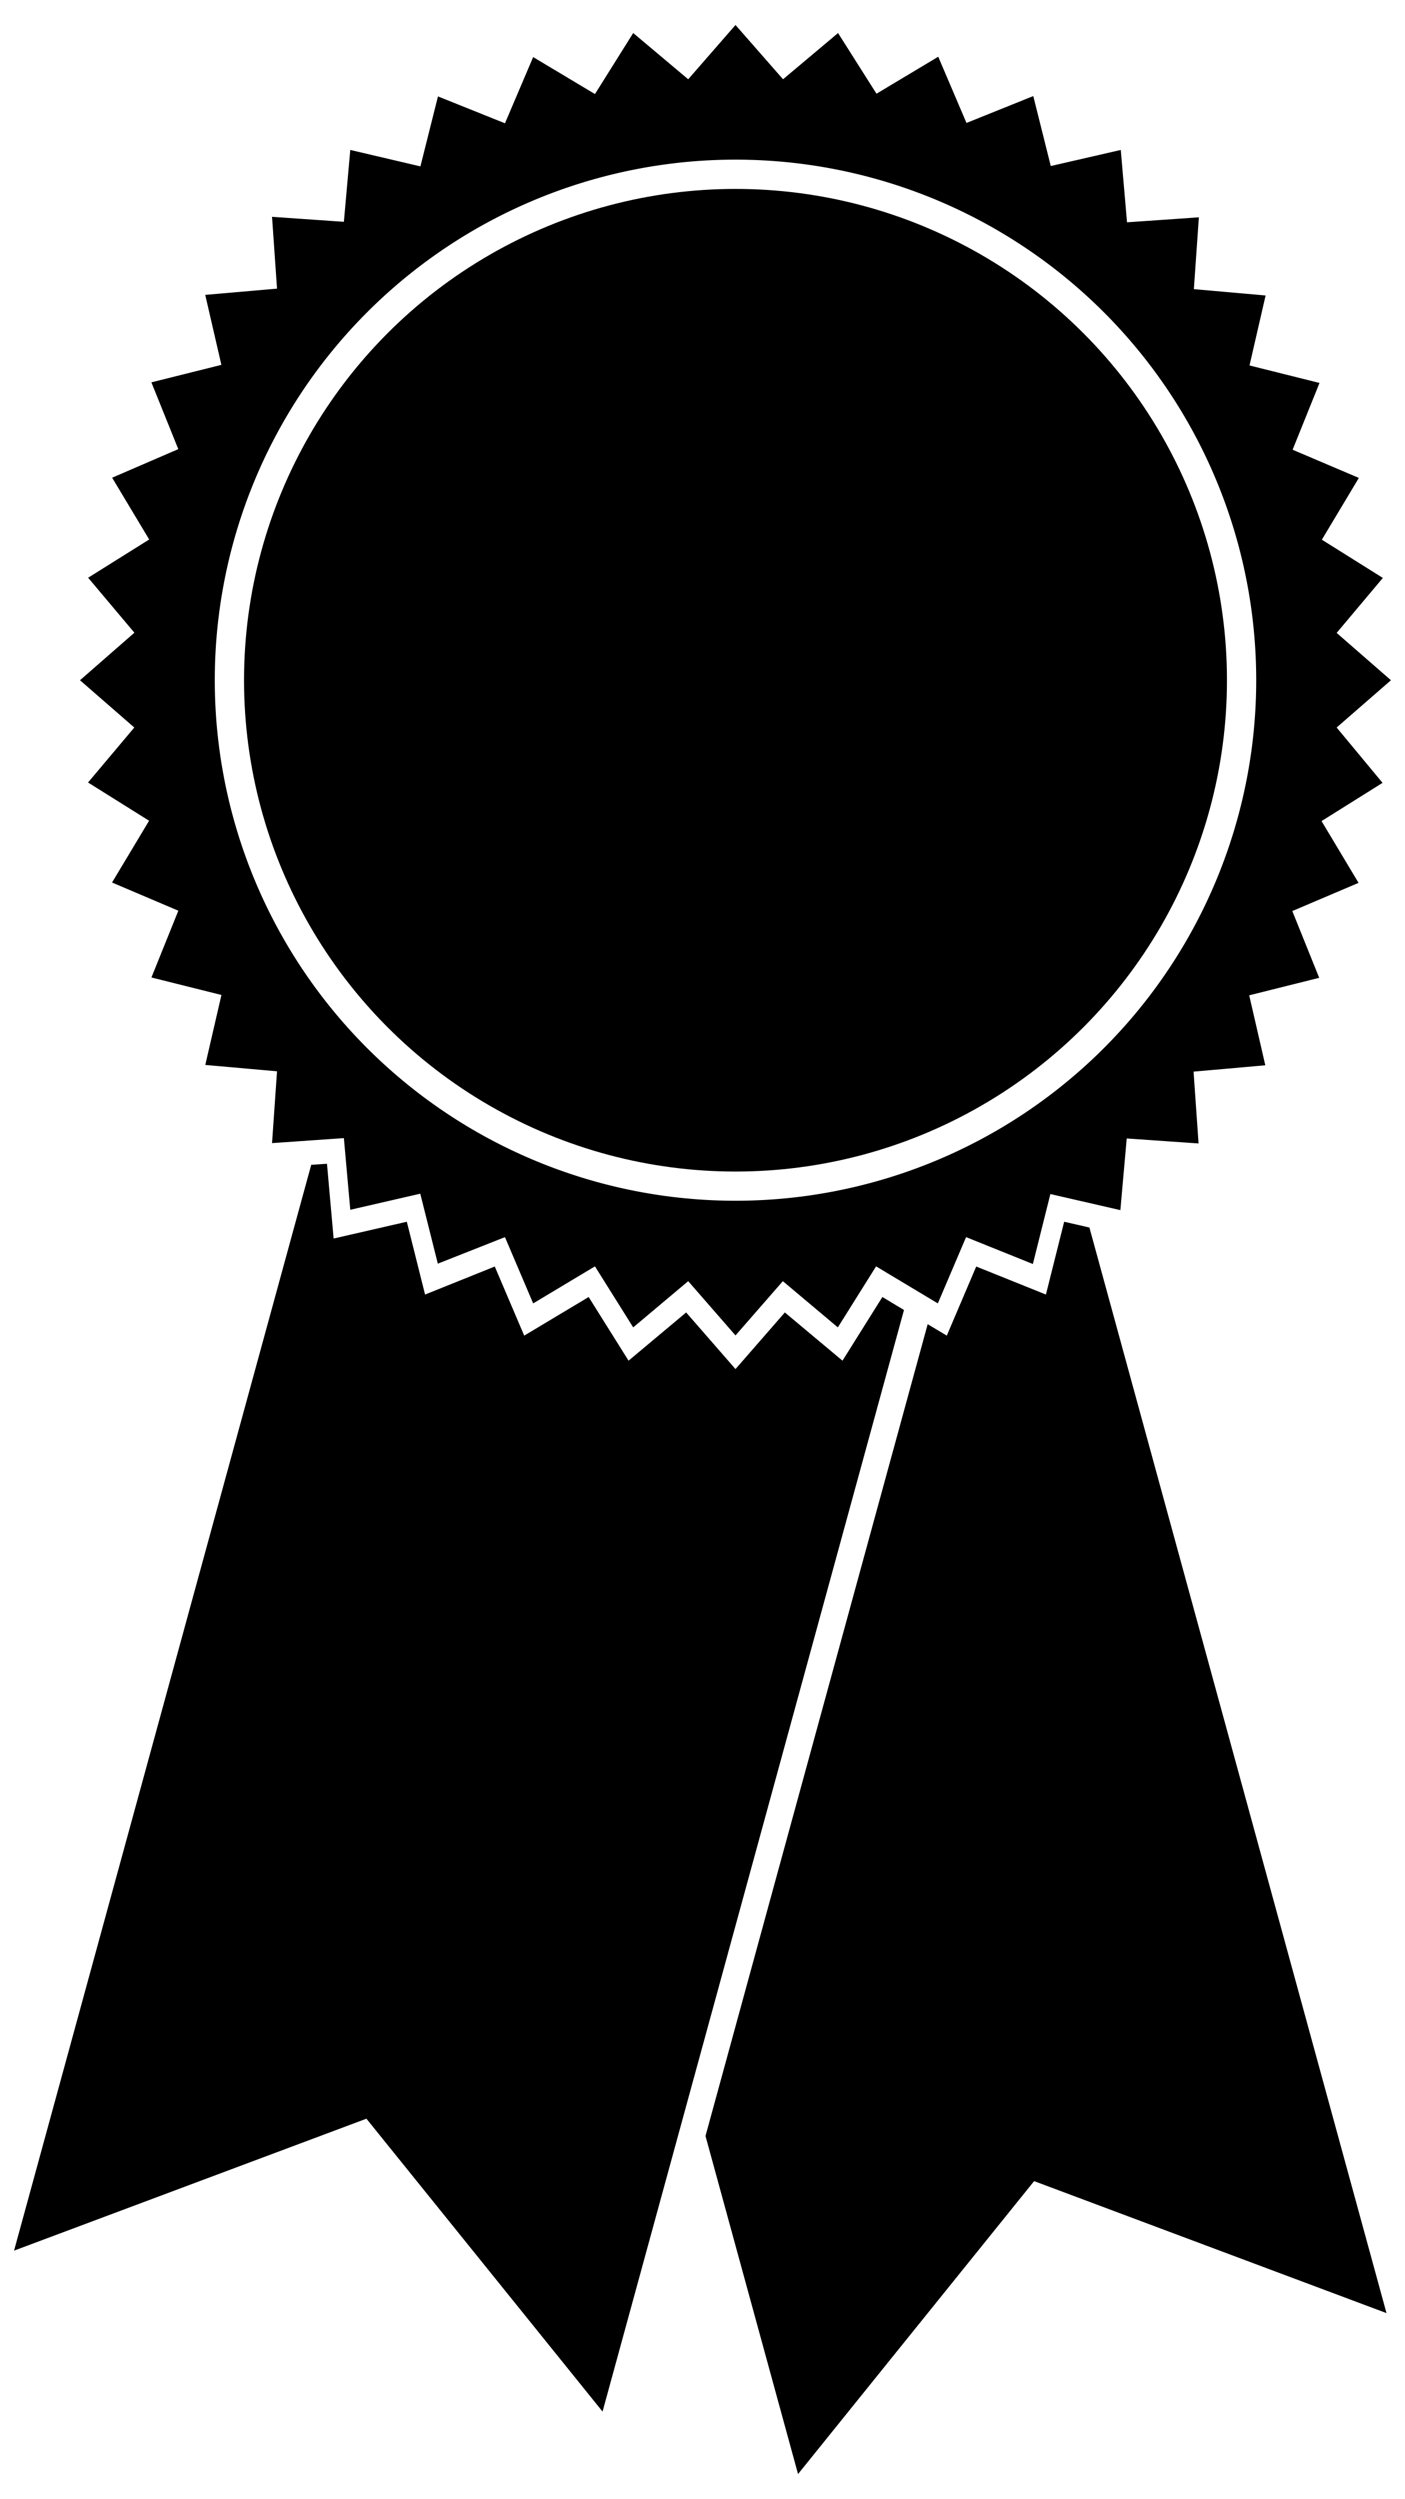
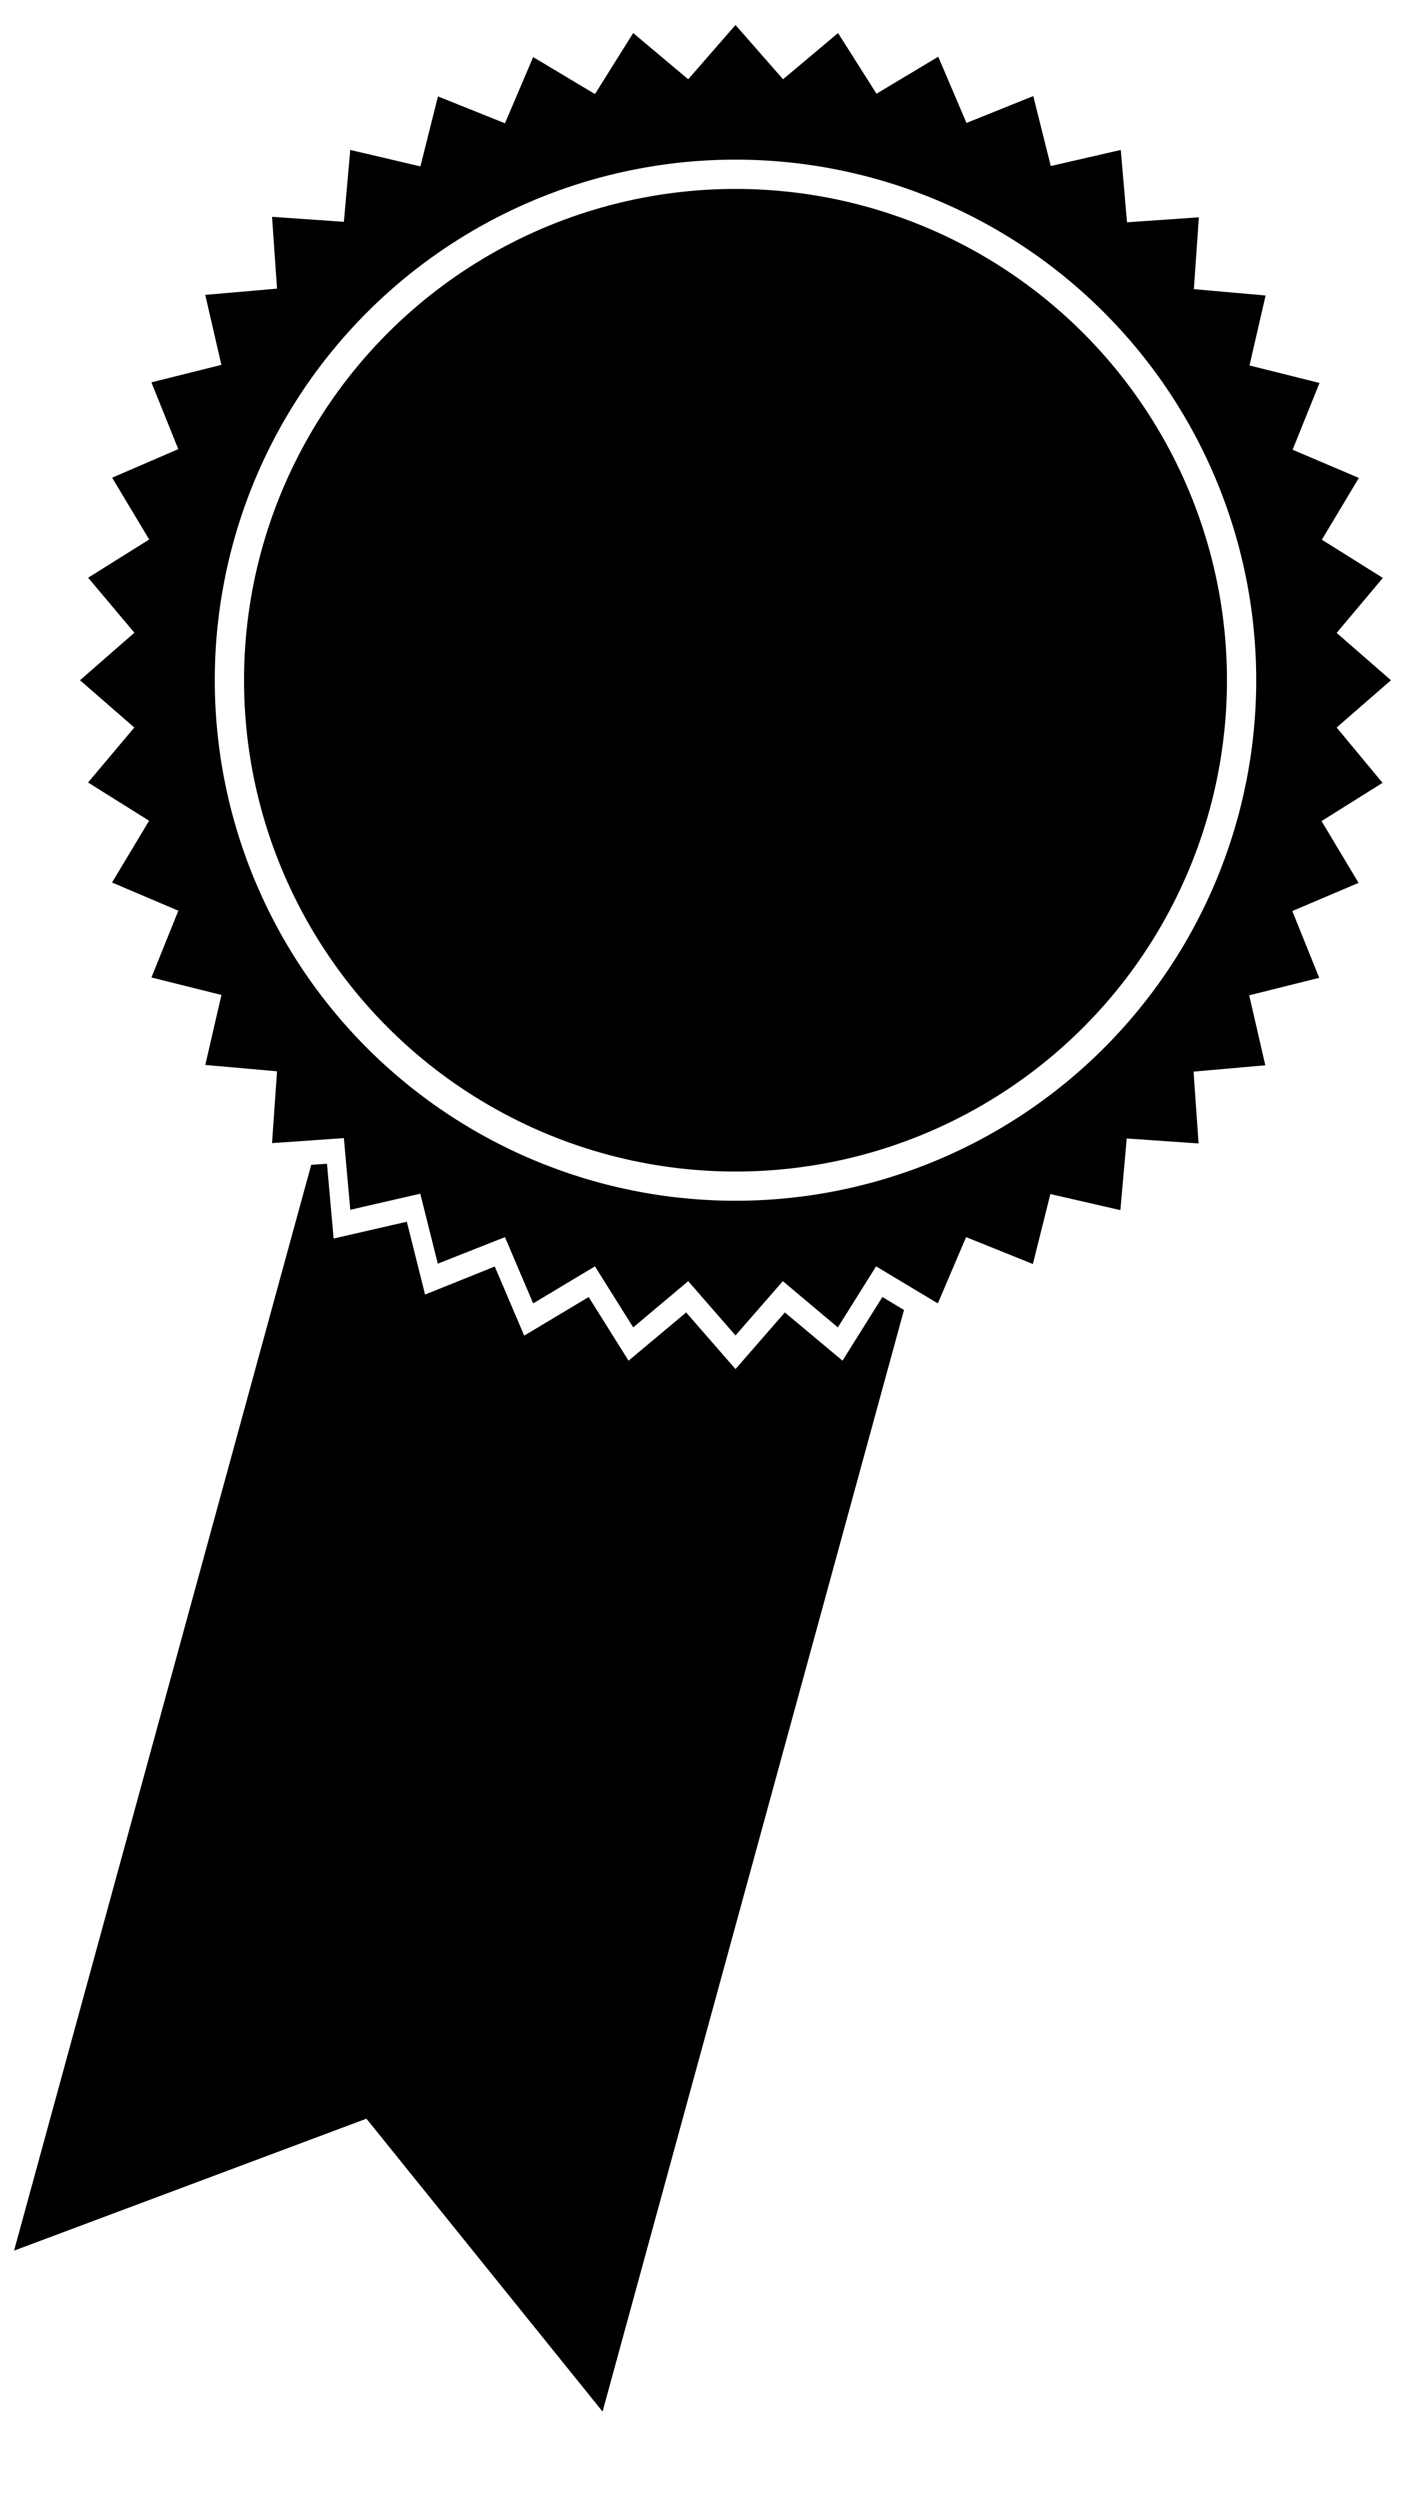
<svg xmlns="http://www.w3.org/2000/svg" id="Layer_1" data-name="Layer 1" viewBox="0 0 281.02 500">
  <title>Ribbon 06</title>
  <polygon points="176.49 259.5 168.51 272.24 156.98 262.59 147.11 273.92 137.24 262.59 125.72 272.24 117.74 259.5 104.85 267.23 98.96 253.4 85.02 259.01 81.37 244.44 66.73 247.8 65.4 232.84 62.25 233.05 2.81 450.3 73.29 423.9 120.52 482.5 180.81 262.1 176.49 259.5" />
-   <polygon points="217.9 245.6 212.85 244.44 209.2 259.01 195.26 253.4 189.37 267.23 185.55 264.94 141.11 427.36 159.62 495 206.84 436.39 277.32 462.8 217.9 245.6" />
  <path d="M267.35,145.56l10.86-9.46-10.86-9.47,9.24-11-12.2-7.65,7.4-12.36-13.25-5.64,5.38-13.36-14-3.5,3.22-14-14.35-1.27,1-14.37-14.37,1L224.17,30l-14,3.22-3.5-14-13.36,5.38-5.65-13.25-12.35,7.4L167.62,6.61l-11,9.25L147.11,5l-9.46,10.86-11-9.25L119,18.82l-12.36-7.4L101,24.67,87.6,19.29l-3.51,14L70.06,30,68.78,44.38l-14.37-1,1,14.37L41.05,59l3.23,14-14,3.5,5.38,13.36L22.43,95.58l7.41,12.36-12.21,7.65,9.25,11L16,136.1l10.86,9.46-9.25,11,12.21,7.65-7.41,12.36,13.26,5.64-5.38,13.36,14,3.5-3.23,14,14.35,1.27-1,14.37,14.37-1,1.28,14.34,14-3.22,3.51,14L101,247.52l5.64,13.26L119,253.37l7.65,12.21,11-9.25,9.46,10.86,9.47-10.86,11,9.25,7.65-12.21,12.35,7.41,5.65-13.26,13.36,5.38,3.5-14,14,3.22,1.27-14.34,14.37,1-1-14.37,14.35-1.27-3.22-14,14-3.5-5.38-13.36,13.25-5.64-7.4-12.36,12.2-7.65ZM147.11,240.24A104.15,104.15,0,1,1,251.26,136.1,104.14,104.14,0,0,1,147.11,240.24Z" />
  <circle cx="147.11" cy="136.1" r="98.3" />
</svg>